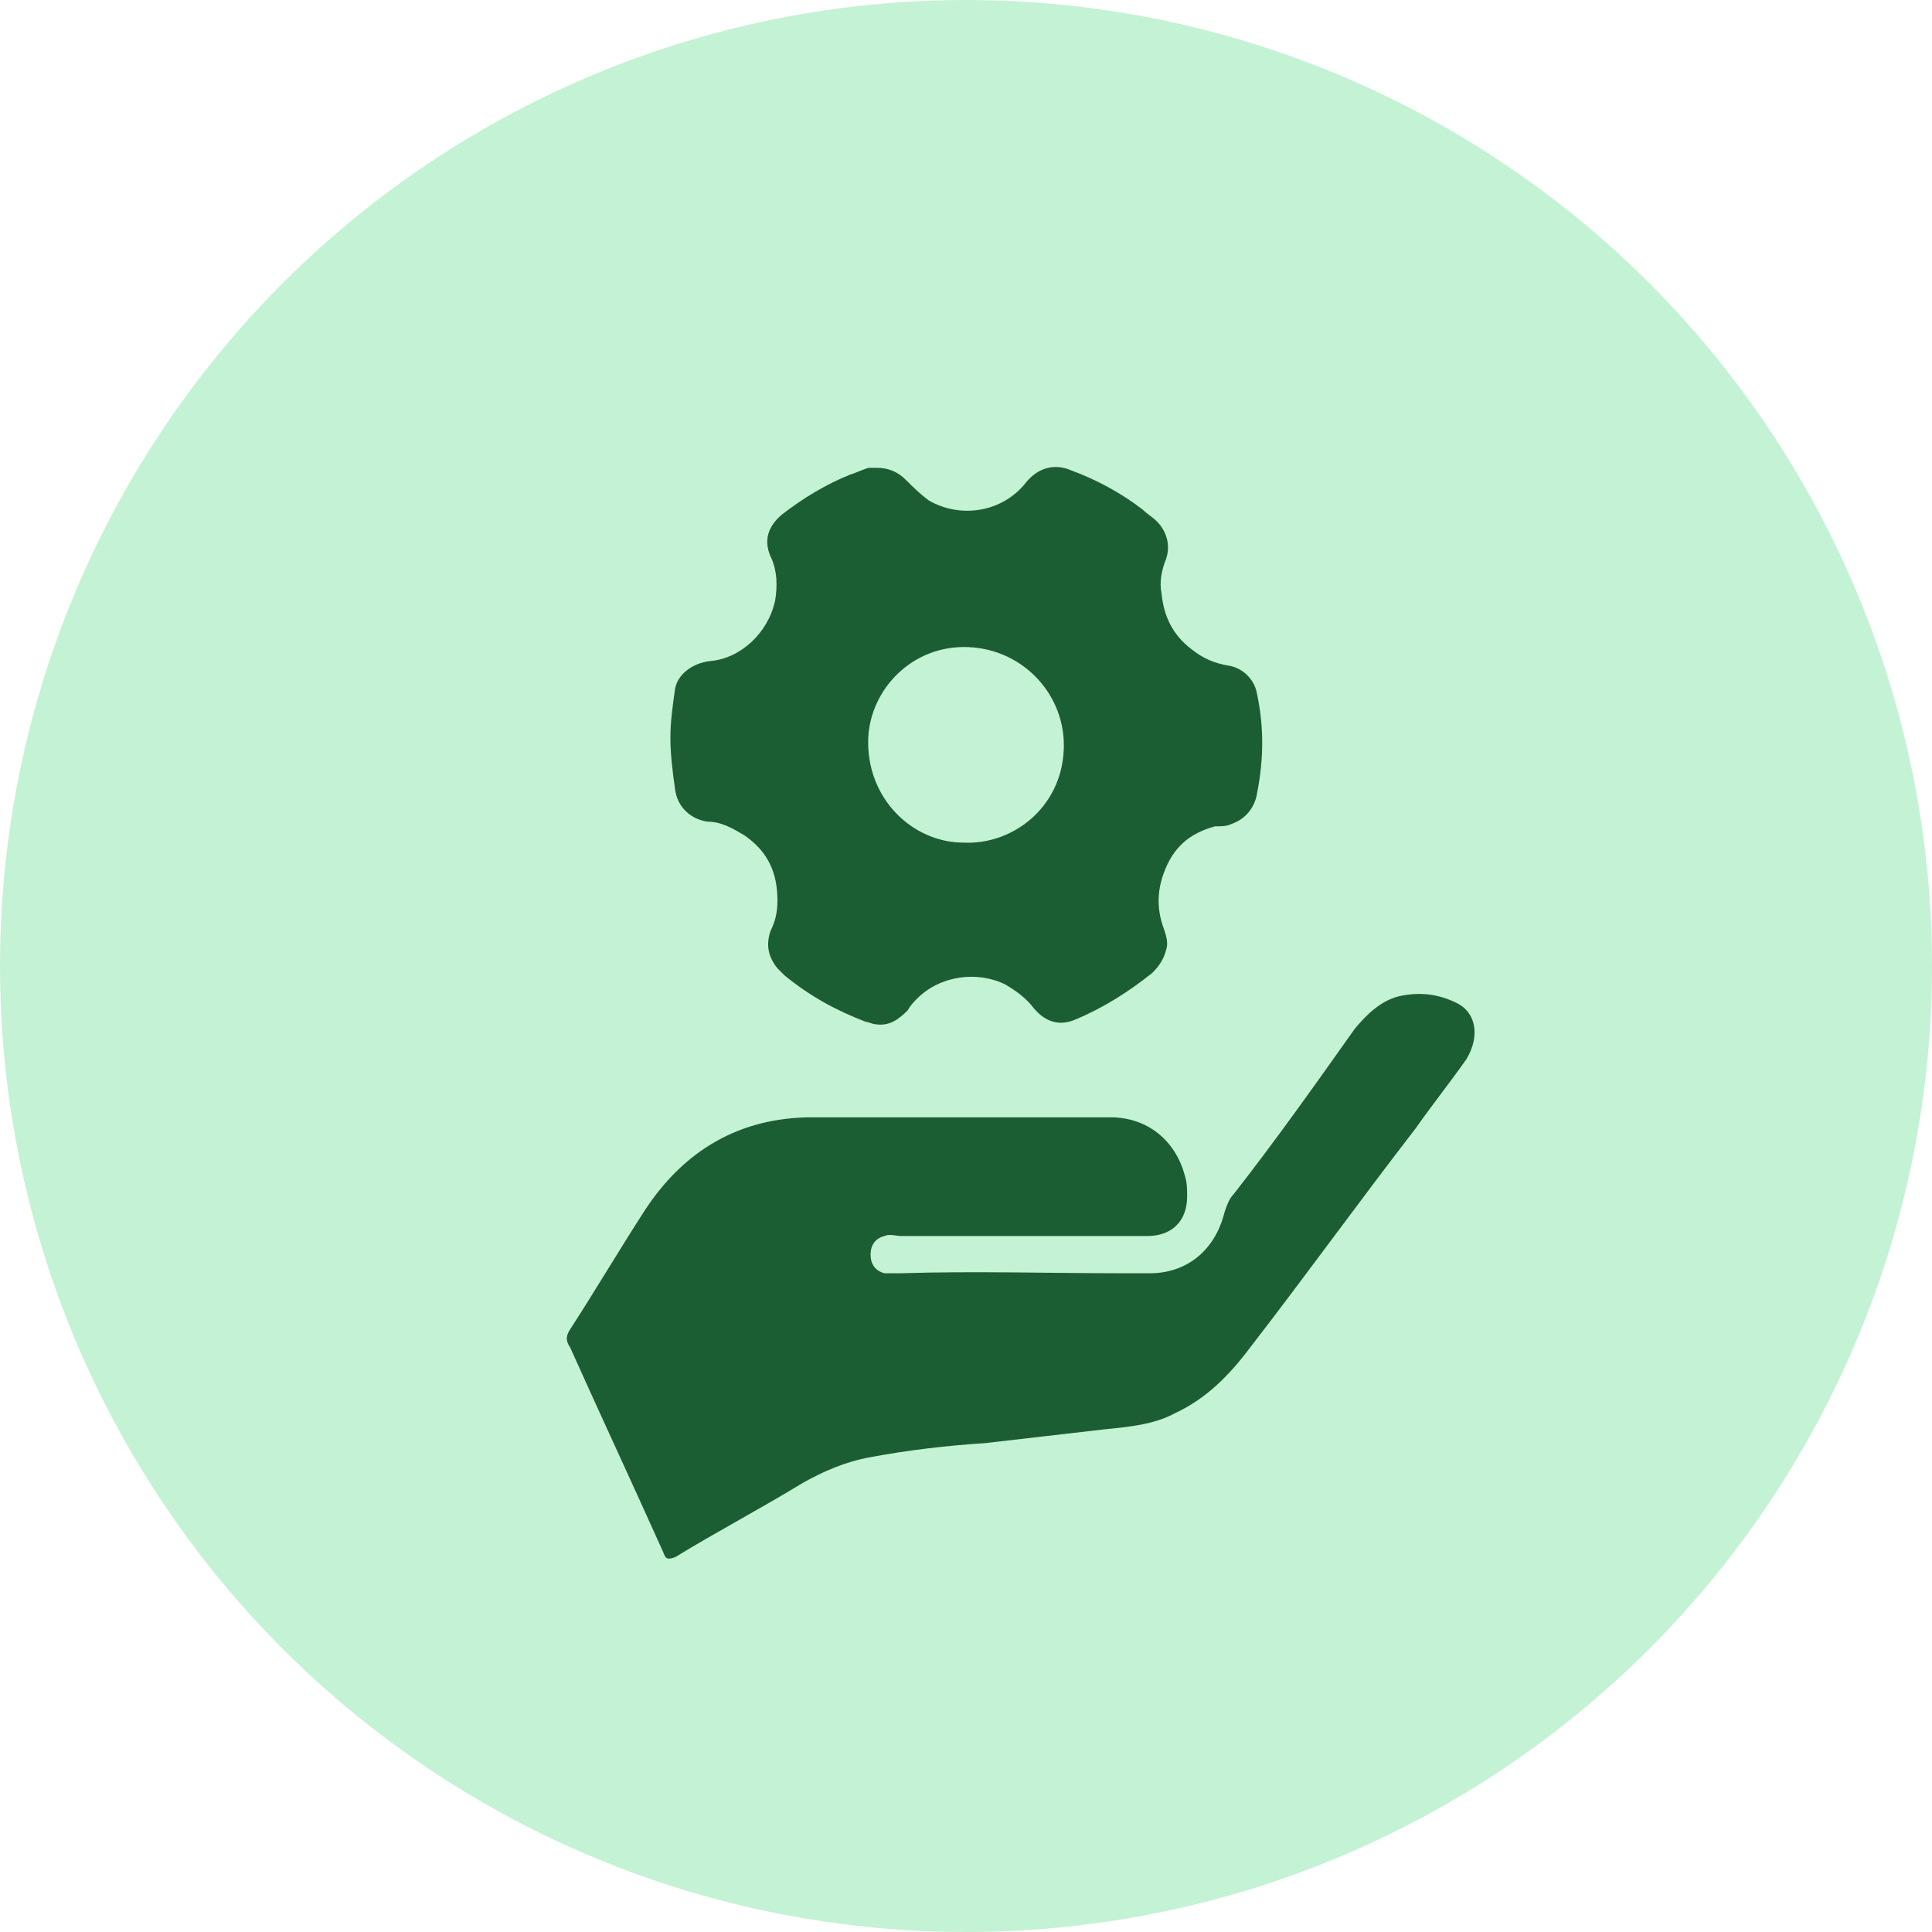
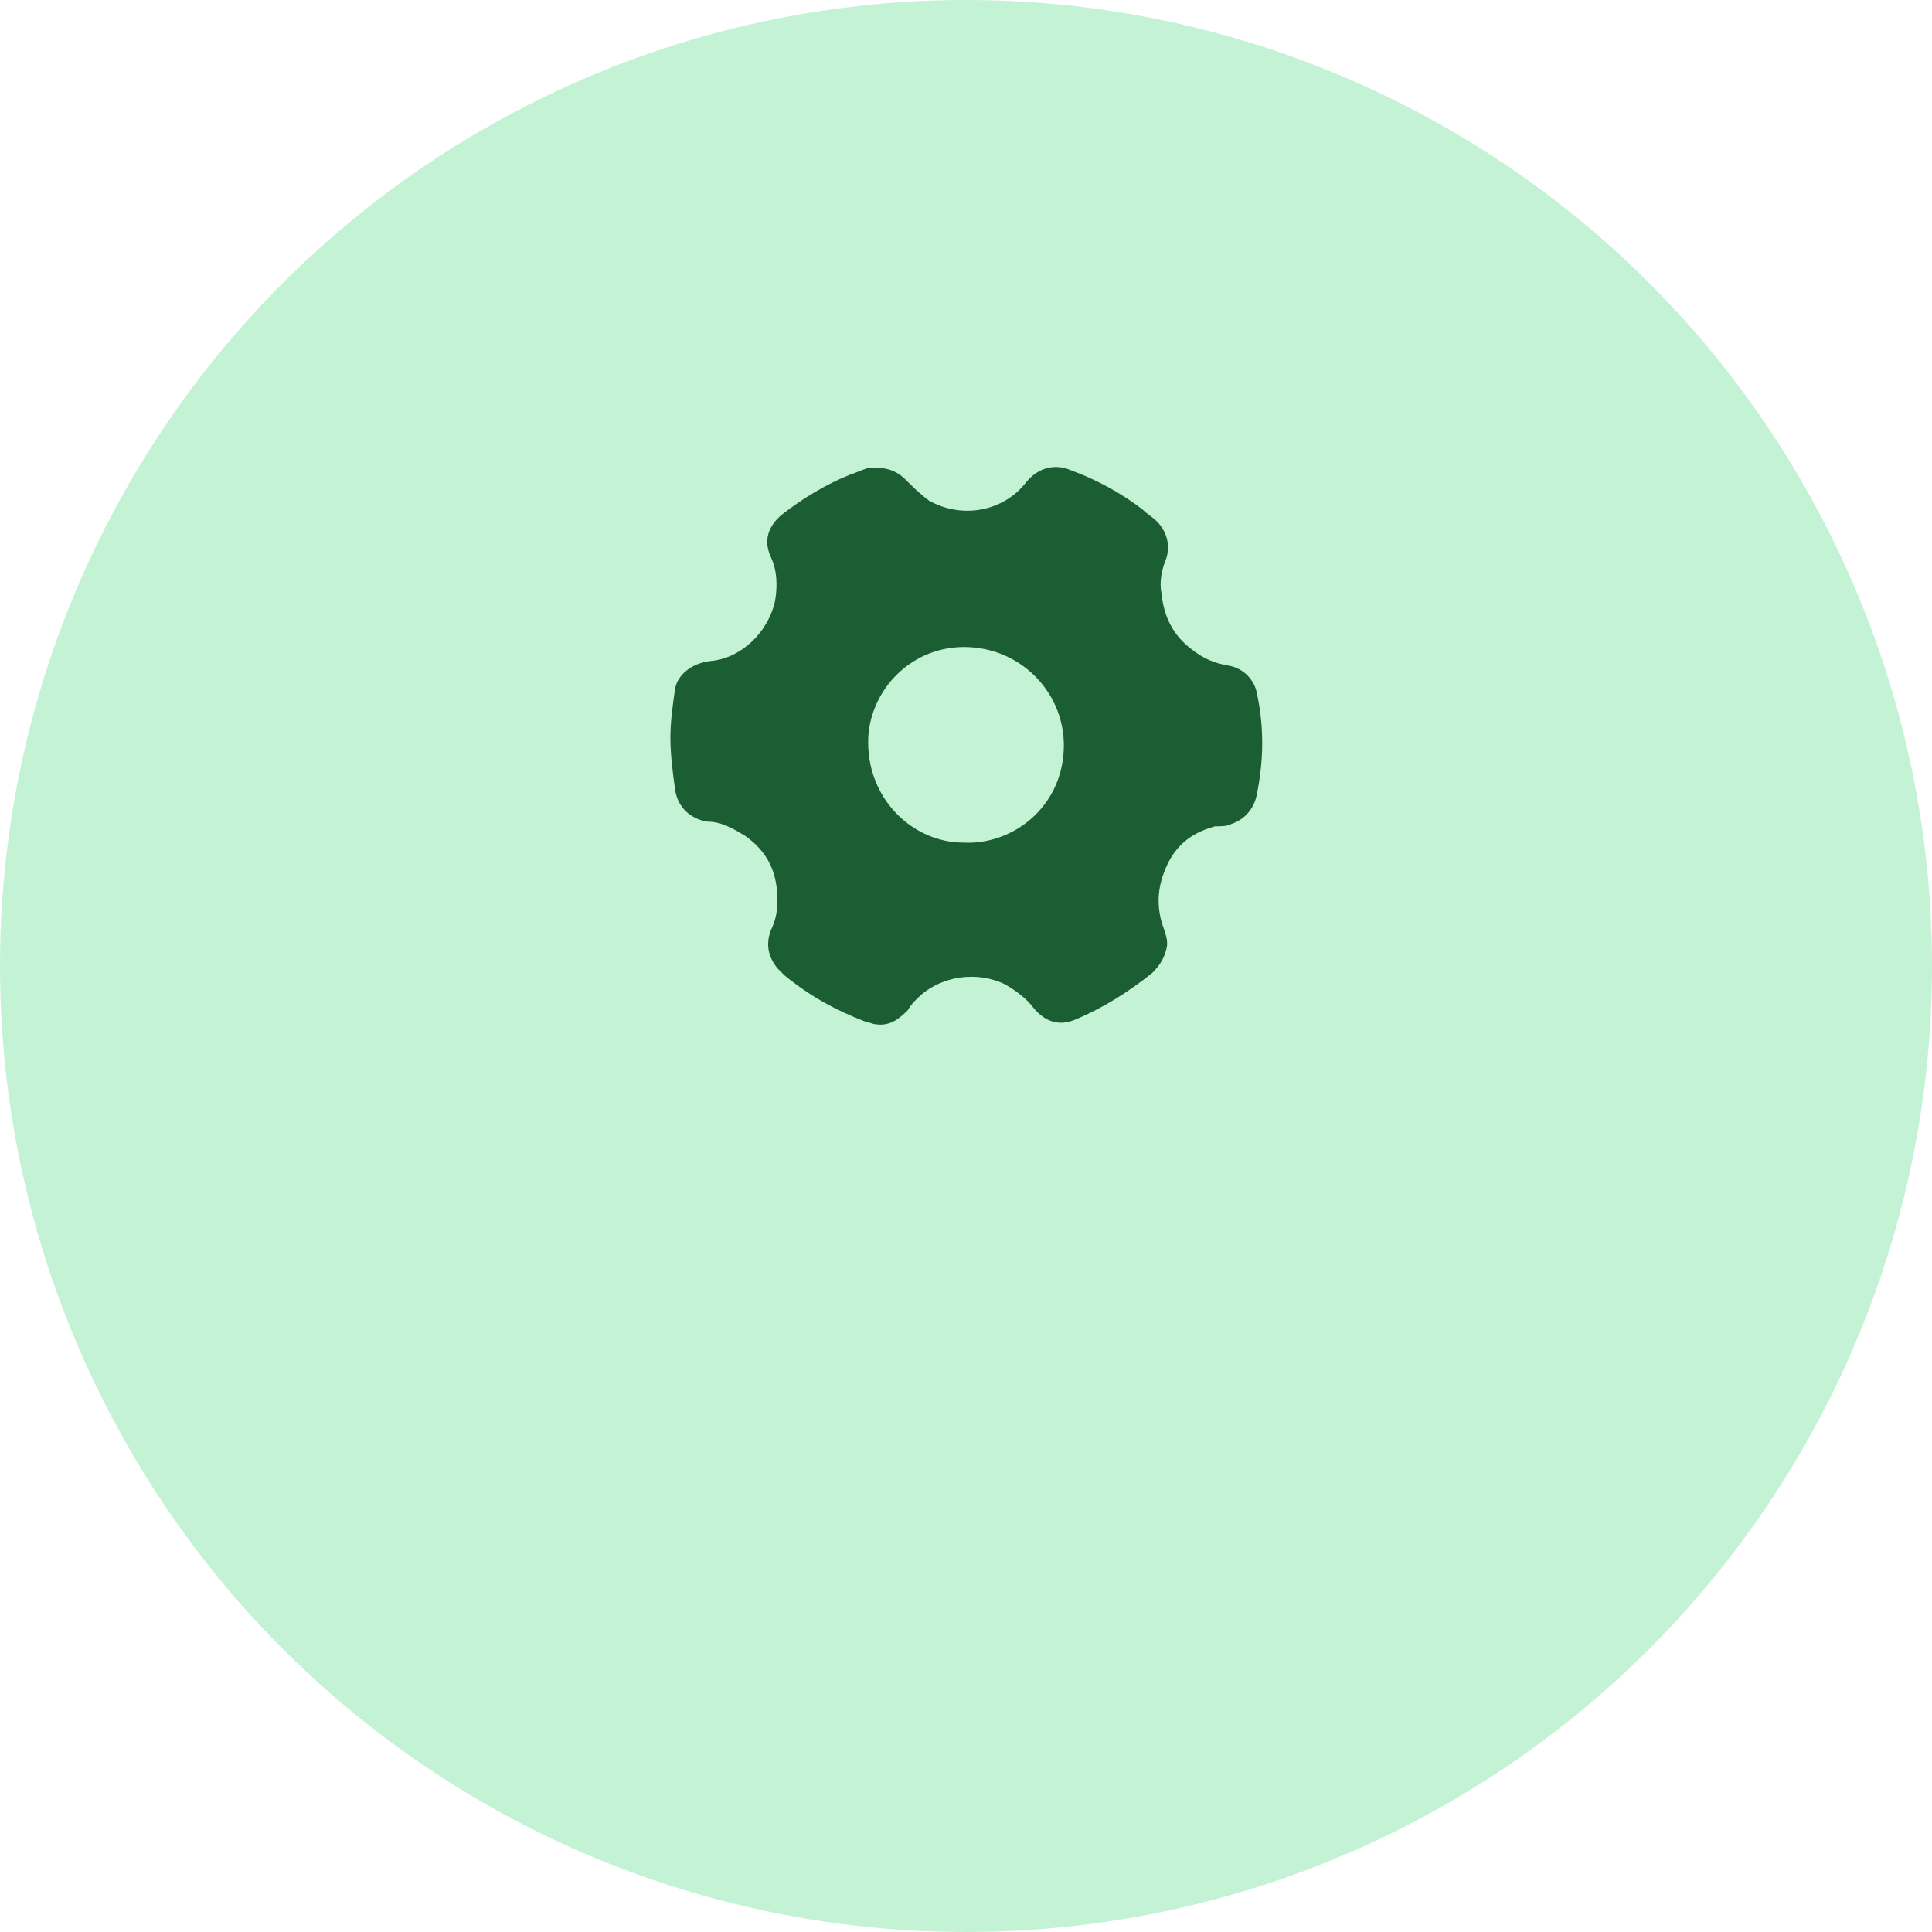
<svg xmlns="http://www.w3.org/2000/svg" version="1.1" id="Layer_1" x="0px" y="0px" viewBox="0 0 83 83" style="enable-background:new 0 0 83 83;" xml:space="preserve">
  <style type="text/css">
	.st0{fill:#C4F2D4;}
	.st1{fill:#1C5E33;}
</style>
  <g id="Intuitive_Interface" transform="translate(-530 -1020)">
    <circle id="Ellipse_238" class="st0" cx="571.5" cy="1061.5" r="41.5" />
  </g>
  <g>
-     <path class="st1" d="M62.6,43.1c-0.8-0.4-1.6-0.5-2.5-0.3c-0.8,0.2-1.4,0.8-1.9,1.4c-1.7,2.4-3.4,4.8-5.2,7.1   c-0.2,0.2-0.3,0.5-0.4,0.8c-0.4,1.6-1.6,2.6-3.2,2.6c-0.4,0-0.8,0-1.2,0c-3.2,0-6.3-0.1-9.5,0c-0.2,0-0.5,0-0.7,0   c-0.4-0.1-0.6-0.4-0.6-0.8c0-0.4,0.2-0.7,0.6-0.8c0.2-0.1,0.5,0,0.7,0c3.5,0,7.1,0,10.6,0c1,0,1.7-0.6,1.7-1.7c0-0.3,0-0.6-0.1-0.9   C50.5,49,49.3,48,47.7,48c-2.2,0-4.5,0-6.7,0c-2,0-4,0-6.1,0c-3.1,0-5.5,1.4-7.2,4c-1.1,1.7-2.1,3.4-3.2,5.1   c-0.2,0.3-0.2,0.5,0,0.8c1.3,2.9,2.7,5.9,4,8.8c0.1,0.3,0.2,0.3,0.5,0.2c1.8-1.1,3.7-2.1,5.5-3.2c0.9-0.5,1.8-0.9,2.9-1.1   c1.6-0.3,3.3-0.5,4.9-0.6c1.7-0.2,3.5-0.4,5.2-0.6c1-0.1,2.1-0.2,3-0.7c1.3-0.6,2.3-1.6,3.2-2.8c2.4-3.1,4.7-6.3,7.1-9.4   c0.7-1,1.5-2,2.2-3C63.6,44.5,63.4,43.5,62.6,43.1z" />
-   </g>
+     </g>
  <g>
    <path class="st1" d="M37.7,20.1c0.5,0,0.9,0.2,1.2,0.5c0.3,0.3,0.6,0.6,1,0.9c1.4,0.8,3.2,0.5,4.2-0.8c0.5-0.6,1.2-0.8,1.9-0.5   c1.1,0.4,2.2,1,3.1,1.7c0.2,0.2,0.4,0.3,0.6,0.5c0.4,0.4,0.6,1,0.4,1.6c-0.2,0.5-0.3,1-0.2,1.5c0.1,1,0.5,1.8,1.3,2.4   c0.5,0.4,1,0.6,1.6,0.7c0.6,0.1,1.1,0.6,1.2,1.2c0.3,1.4,0.3,2.8,0,4.3c-0.1,0.6-0.5,1.1-1.1,1.3c-0.2,0.1-0.4,0.1-0.7,0.1   c-1.1,0.3-1.8,0.9-2.2,2c-0.3,0.8-0.3,1.6,0,2.4c0.1,0.3,0.2,0.6,0.1,0.9c-0.1,0.4-0.3,0.7-0.6,1c-1,0.8-2.1,1.5-3.3,2   c-0.7,0.3-1.3,0.1-1.8-0.5c-0.3-0.4-0.7-0.7-1.2-1c-1.2-0.6-2.8-0.4-3.8,0.6c-0.1,0.1-0.3,0.3-0.4,0.5c-0.4,0.4-0.8,0.7-1.4,0.6   c-0.1,0-0.3-0.1-0.4-0.1c-1.3-0.5-2.4-1.1-3.5-2c-0.1-0.1-0.2-0.2-0.3-0.3c-0.4-0.5-0.5-1-0.3-1.6c0.2-0.4,0.3-0.8,0.3-1.3   c0-1.2-0.4-2.1-1.4-2.8c-0.5-0.3-1-0.6-1.6-0.6c-0.7-0.1-1.3-0.6-1.4-1.4c-0.1-0.7-0.2-1.5-0.2-2.2c0-0.7,0.1-1.4,0.2-2.1   c0.1-0.6,0.7-1.1,1.5-1.2c1.3-0.1,2.5-1.2,2.8-2.6c0.1-0.6,0.1-1.3-0.2-1.9c-0.3-0.7-0.1-1.3,0.5-1.8c0.9-0.7,1.9-1.3,2.9-1.7   c0.3-0.1,0.5-0.2,0.8-0.3C37.5,20.1,37.6,20.1,37.7,20.1z M41.4,36.2c2.1,0.1,4.2-1.5,4.3-4c0.1-2.3-1.7-4.3-4.1-4.4   c-2.4-0.1-4.2,1.8-4.3,3.9C37.2,34.3,39.2,36.2,41.4,36.2z" />
  </g>
</svg>